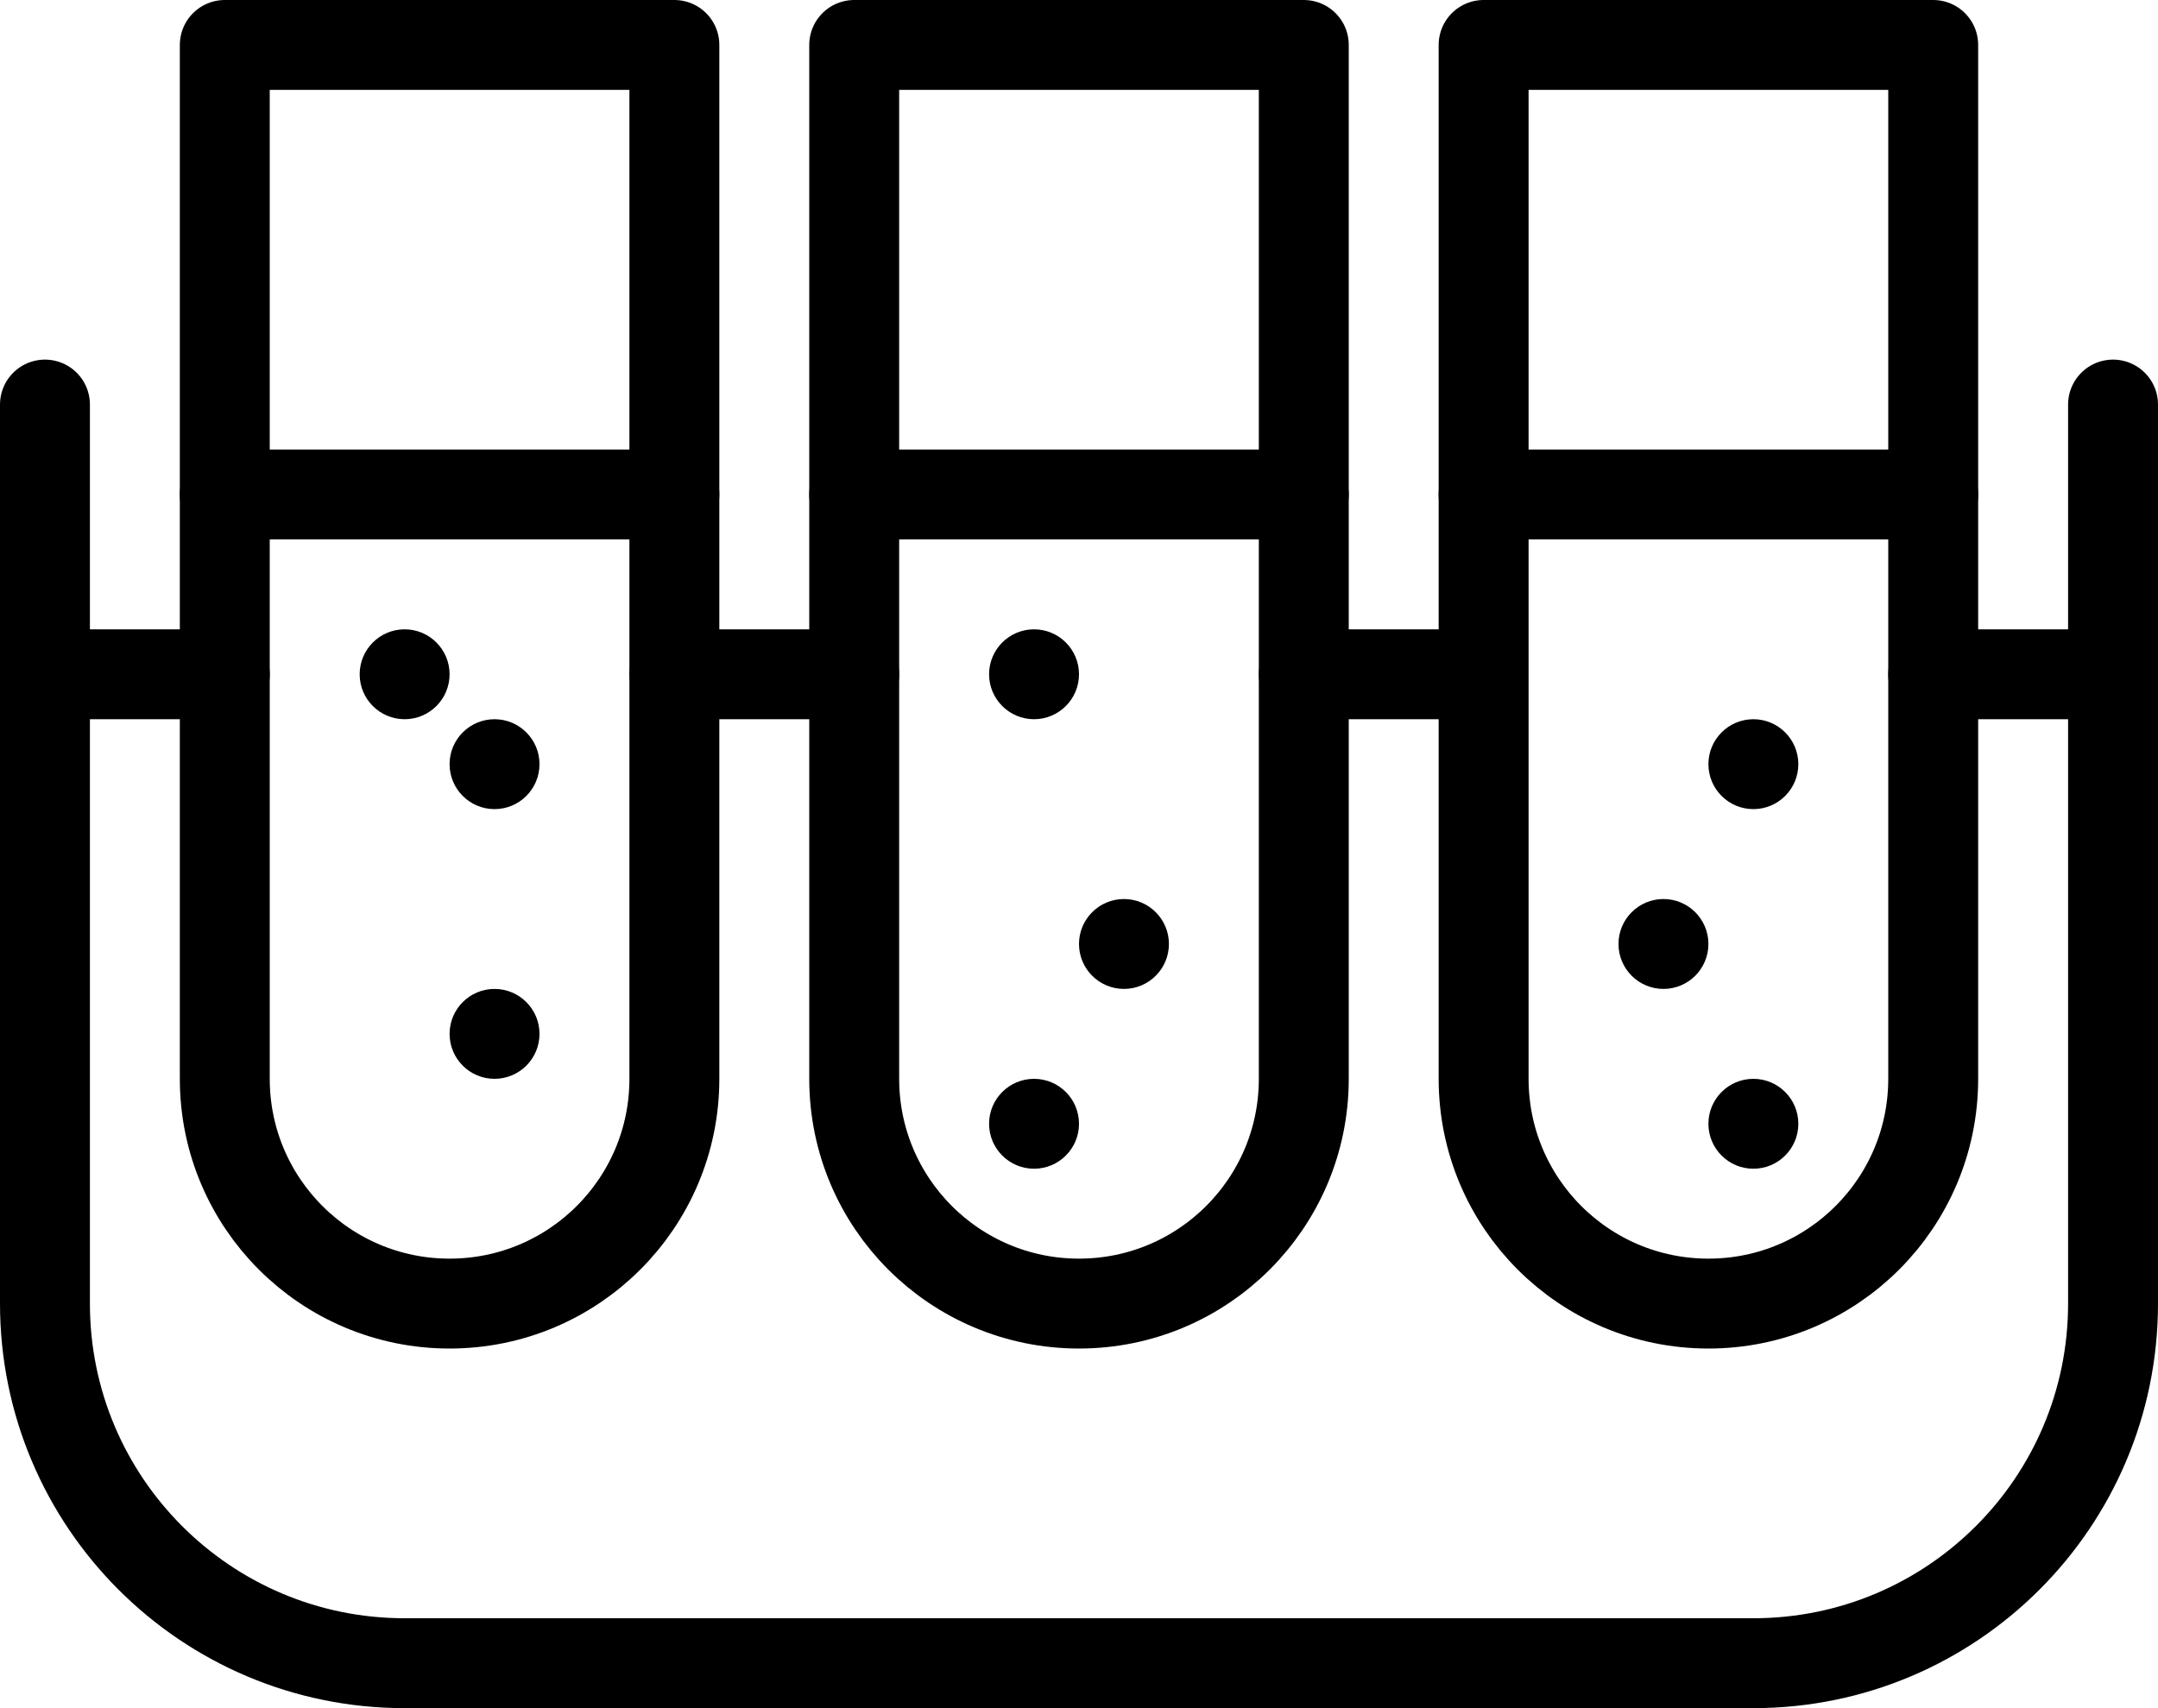
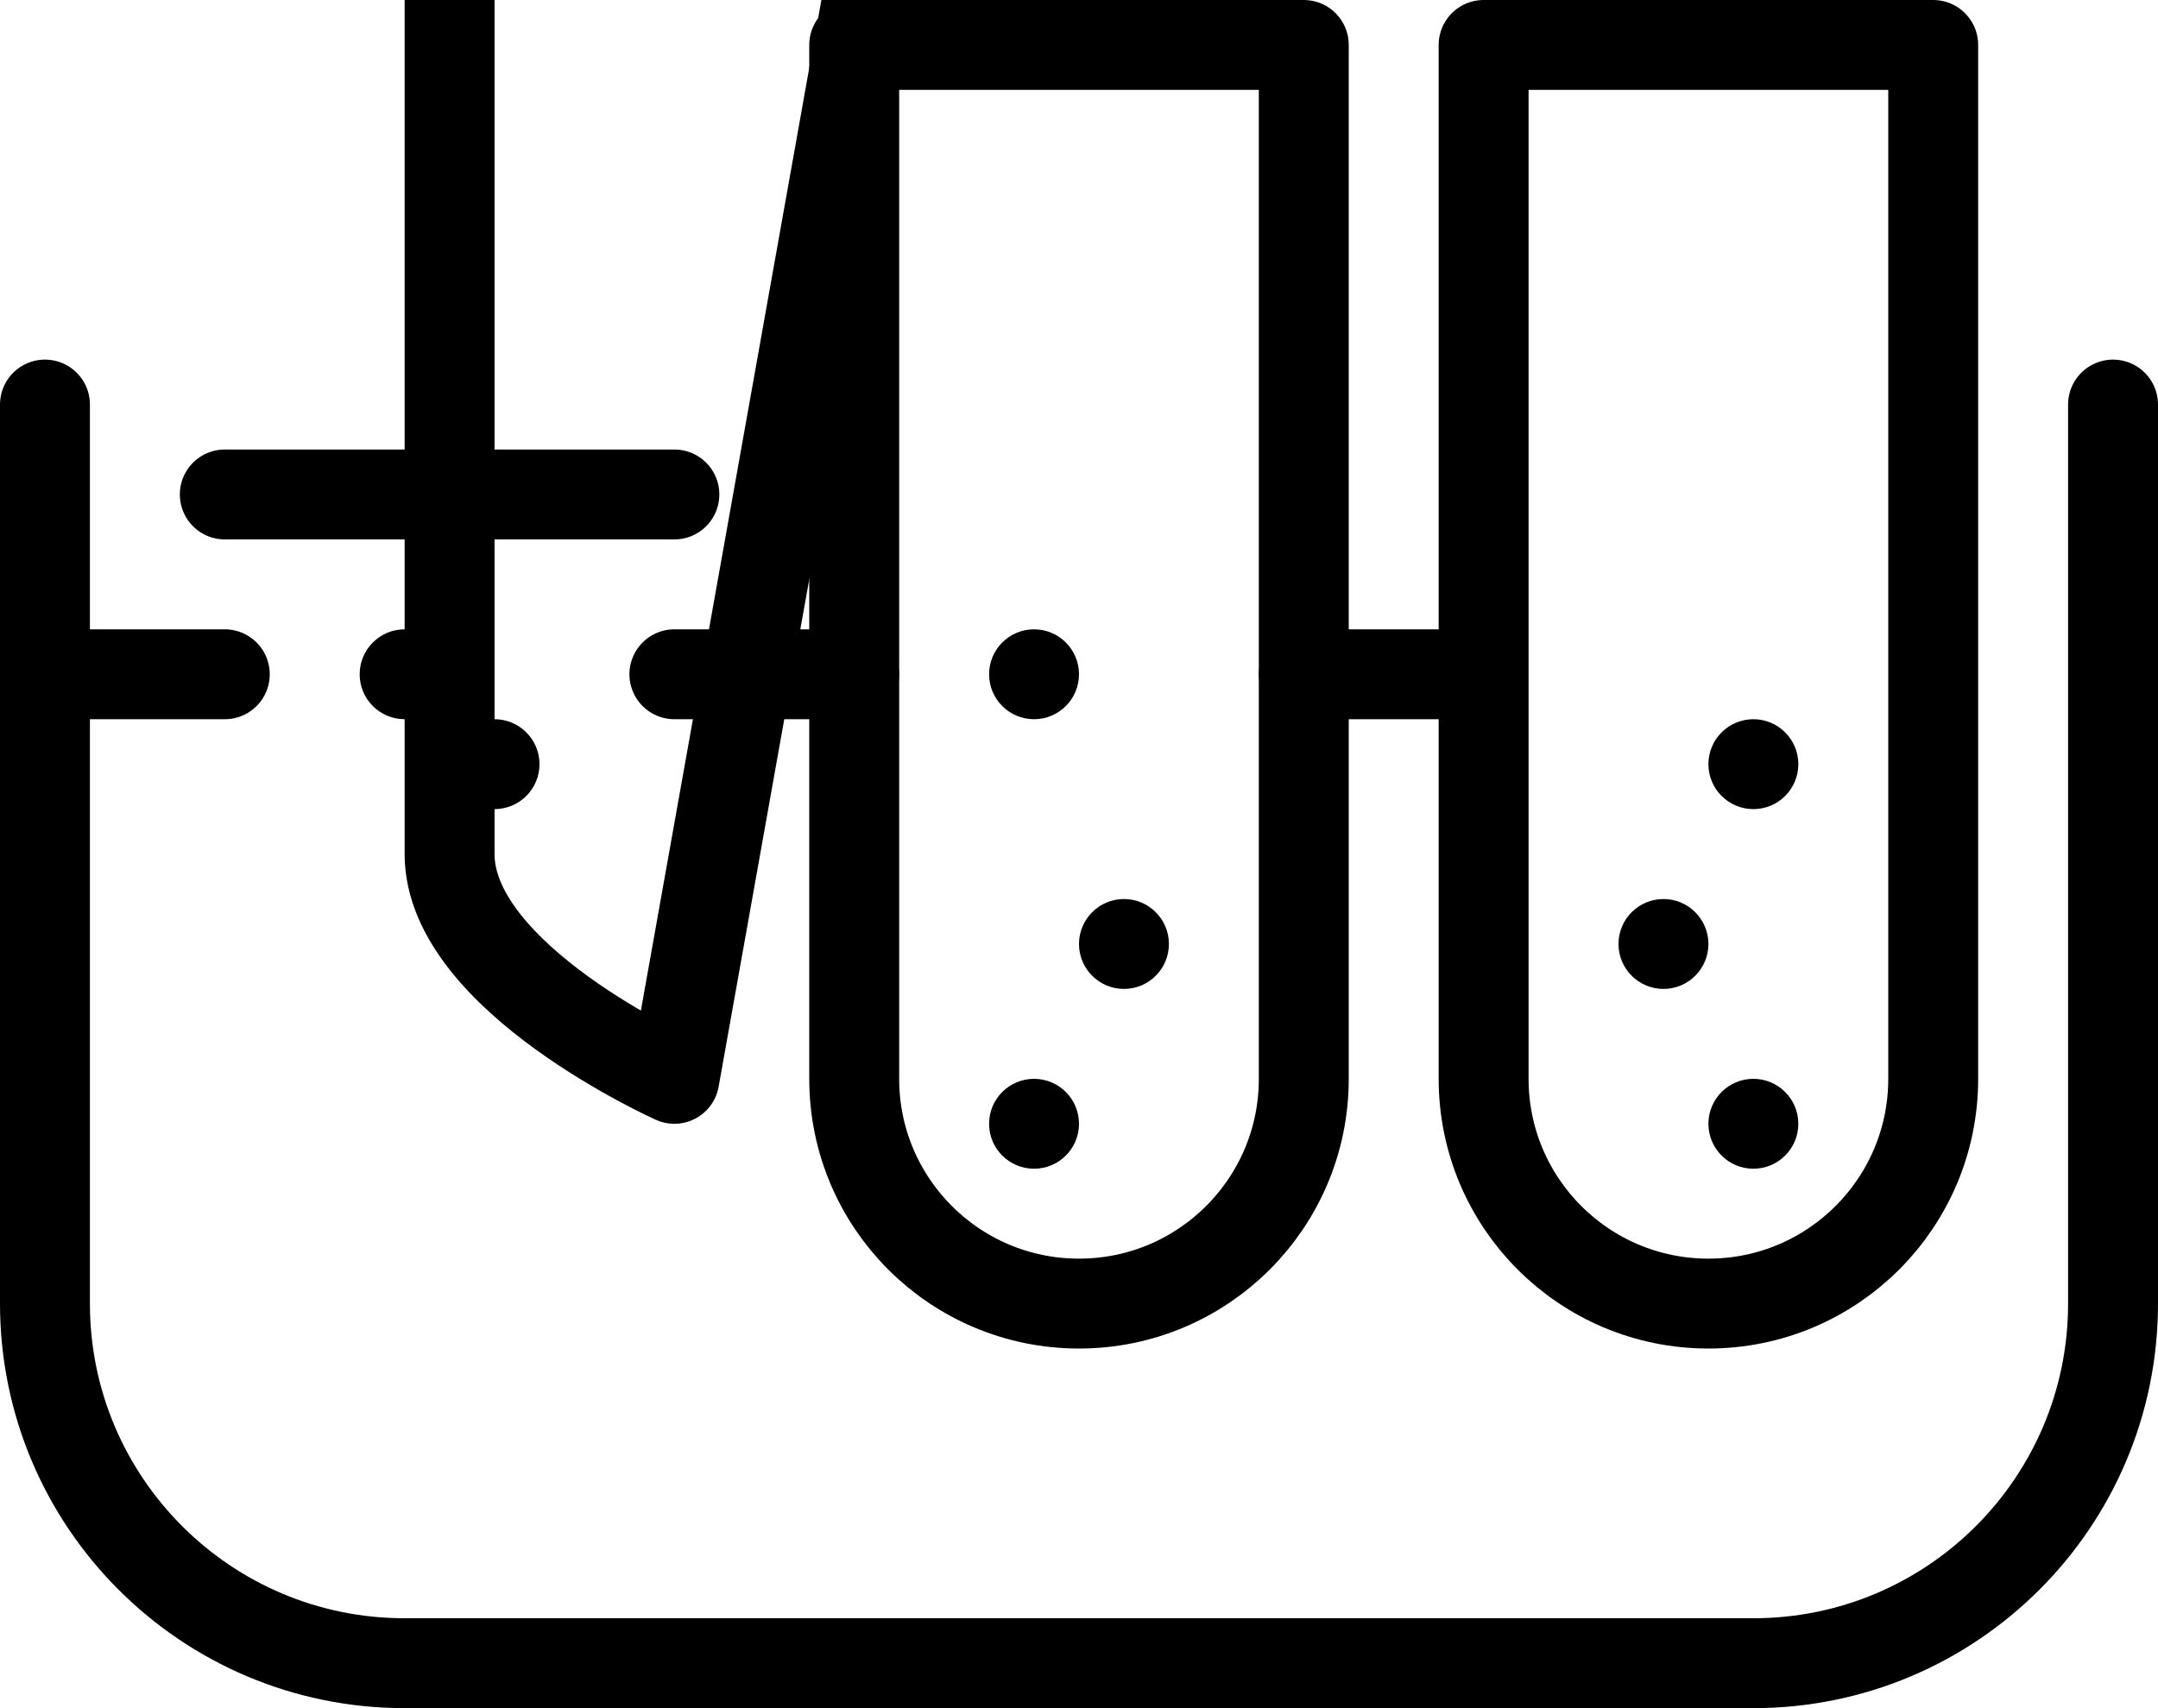
<svg xmlns="http://www.w3.org/2000/svg" height="19" viewBox="0 0 24 19" width="24">
  <g fill="none" fill-rule="evenodd" transform="">
    <path d="m.5 4.5v10c0 2.209 1.791 4 4 4h15c2.209 0 4-1.791 4-4v-10" stroke="#000" stroke-linecap="round" stroke-linejoin="round" />
-     <path d="m7.5 12c0 1.381-1.119 2.5-2.5 2.5s-2.5-1.119-2.5-2.5v-11.5h5z" stroke="#000" stroke-linecap="round" stroke-linejoin="round" />
+     <path d="m7.5 12s-2.5-1.119-2.5-2.5v-11.5h5z" stroke="#000" stroke-linecap="round" stroke-linejoin="round" />
    <path d="m14.5 12c0 1.381-1.119 2.5-2.5 2.5s-2.5-1.119-2.5-2.5v-11.5h5z" stroke="#000" stroke-linecap="round" stroke-linejoin="round" />
    <path d="m21.5 12c0 1.381-1.119 2.5-2.5 2.5s-2.5-1.119-2.5-2.5v-11.5h5z" stroke="#000" stroke-linecap="round" stroke-linejoin="round" />
    <path d="m.5 7.5h2" stroke="#000" stroke-linecap="round" stroke-linejoin="round" />
    <path d="m7.5 7.5h2" stroke="#000" stroke-linecap="round" stroke-linejoin="round" />
    <path d="m14.5 7.5h1.5" stroke="#000" stroke-linecap="round" stroke-linejoin="round" />
-     <path d="m21.5 7.5h2" stroke="#000" stroke-linecap="round" stroke-linejoin="round" />
    <g fill="#000">
-       <path d="m5.5 11c-.276 0-.5.224-.5.5s.224.5.5.5.5-.224.5-.5-.224-.5-.5-.5" />
      <path d="m5.5 8c-.276 0-.5.224-.5.5s.224.5.5.5.5-.224.5-.5-.224-.5-.5-.5" />
      <path d="m4.5 7c-.276 0-.5.224-.5.5s.224.5.5.5.5-.224.5-.5-.224-.5-.5-.5" />
      <path d="m11.5 7c-.276 0-.5.224-.5.5s.224.5.5.5.5-.224.5-.5-.224-.5-.5-.5" />
      <path d="m12.5 10c-.276 0-.5.224-.5.5s.224.5.5.5.5-.224.5-.5-.224-.5-.5-.5" />
      <path d="m11.5 12c-.276 0-.5.224-.5.5s.224.5.5.5.5-.224.5-.5-.224-.5-.5-.5" />
      <path d="m18.5 10c-.276 0-.5.224-.5.5s.224.5.5.5.5-.224.5-.5-.224-.5-.5-.5" />
      <path d="m19.5 8c-.276 0-.5.224-.5.5s.224.5.5.5.5-.224.5-.5-.224-.5-.5-.5" />
      <path d="m19.5 12c-.276 0-.5.224-.5.5s.224.5.5.5.5-.224.5-.5-.224-.5-.5-.5" />
    </g>
    <path d="m2.5 5.5h5" stroke="#000" stroke-linecap="round" stroke-linejoin="round" />
-     <path d="m9.5 5.5h5" stroke="#000" stroke-linecap="round" stroke-linejoin="round" />
-     <path d="m16.5 5.5h5" stroke="#000" stroke-linecap="round" stroke-linejoin="round" />
  </g>
</svg>